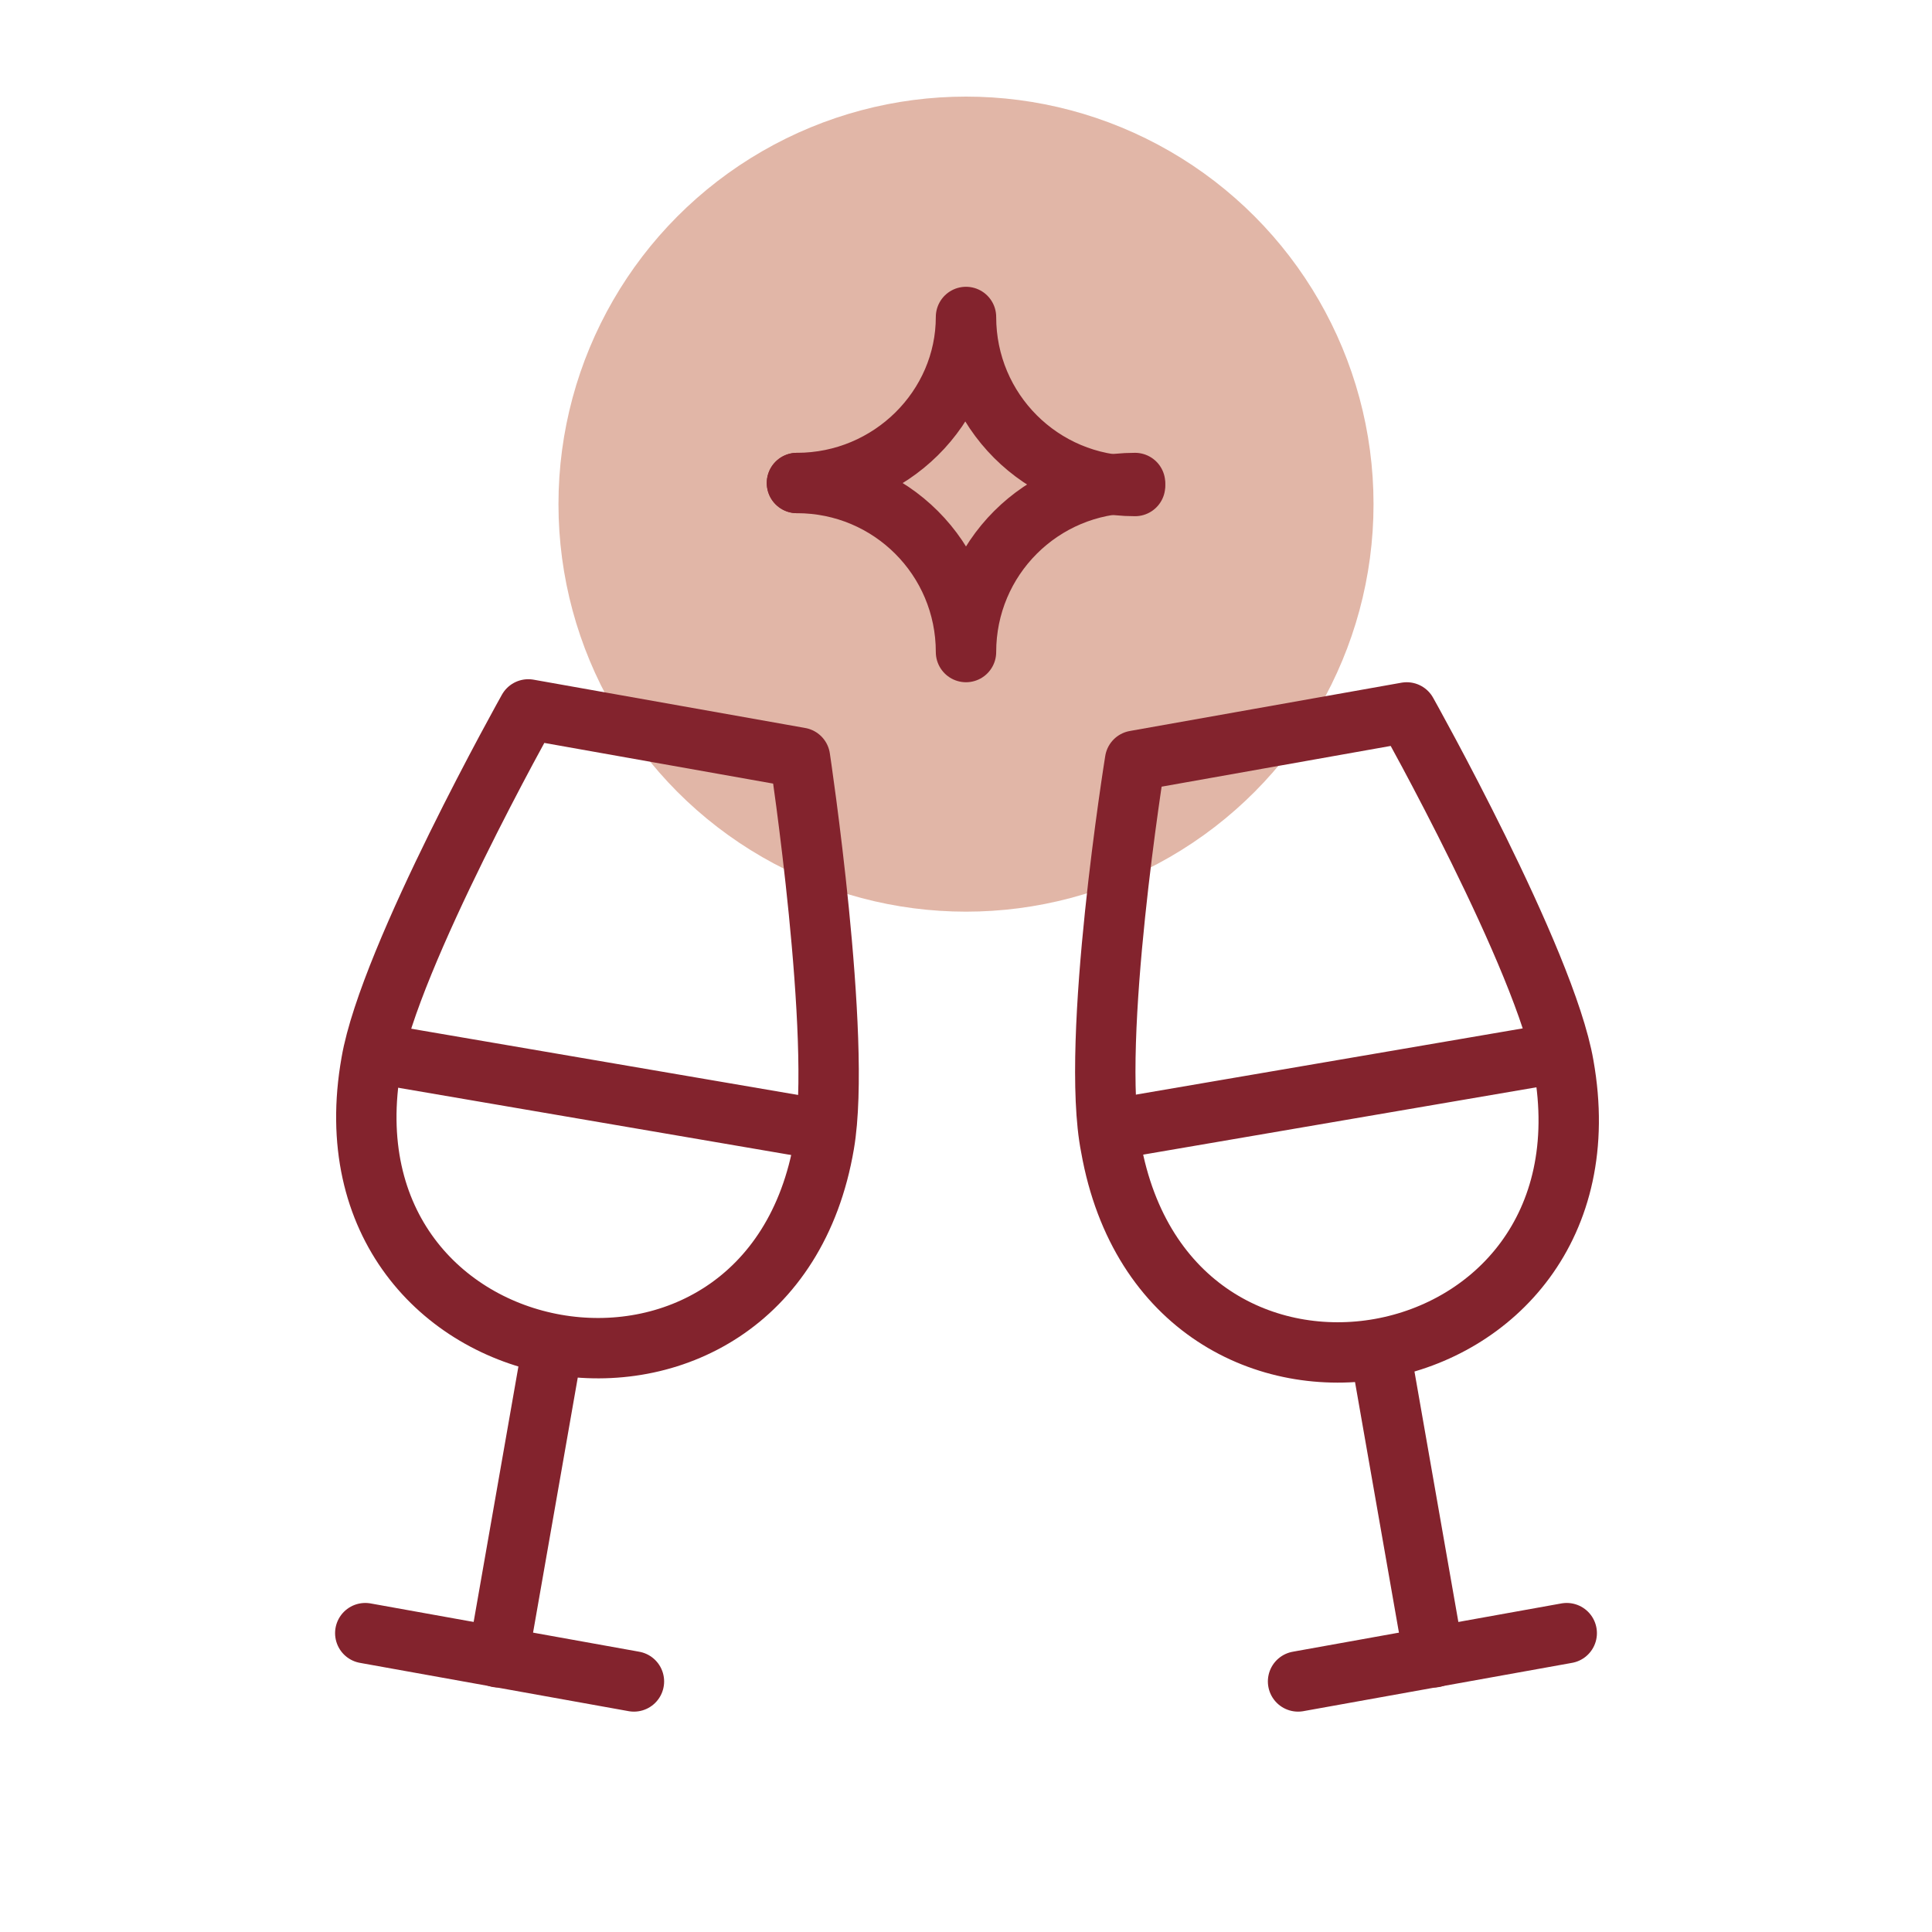
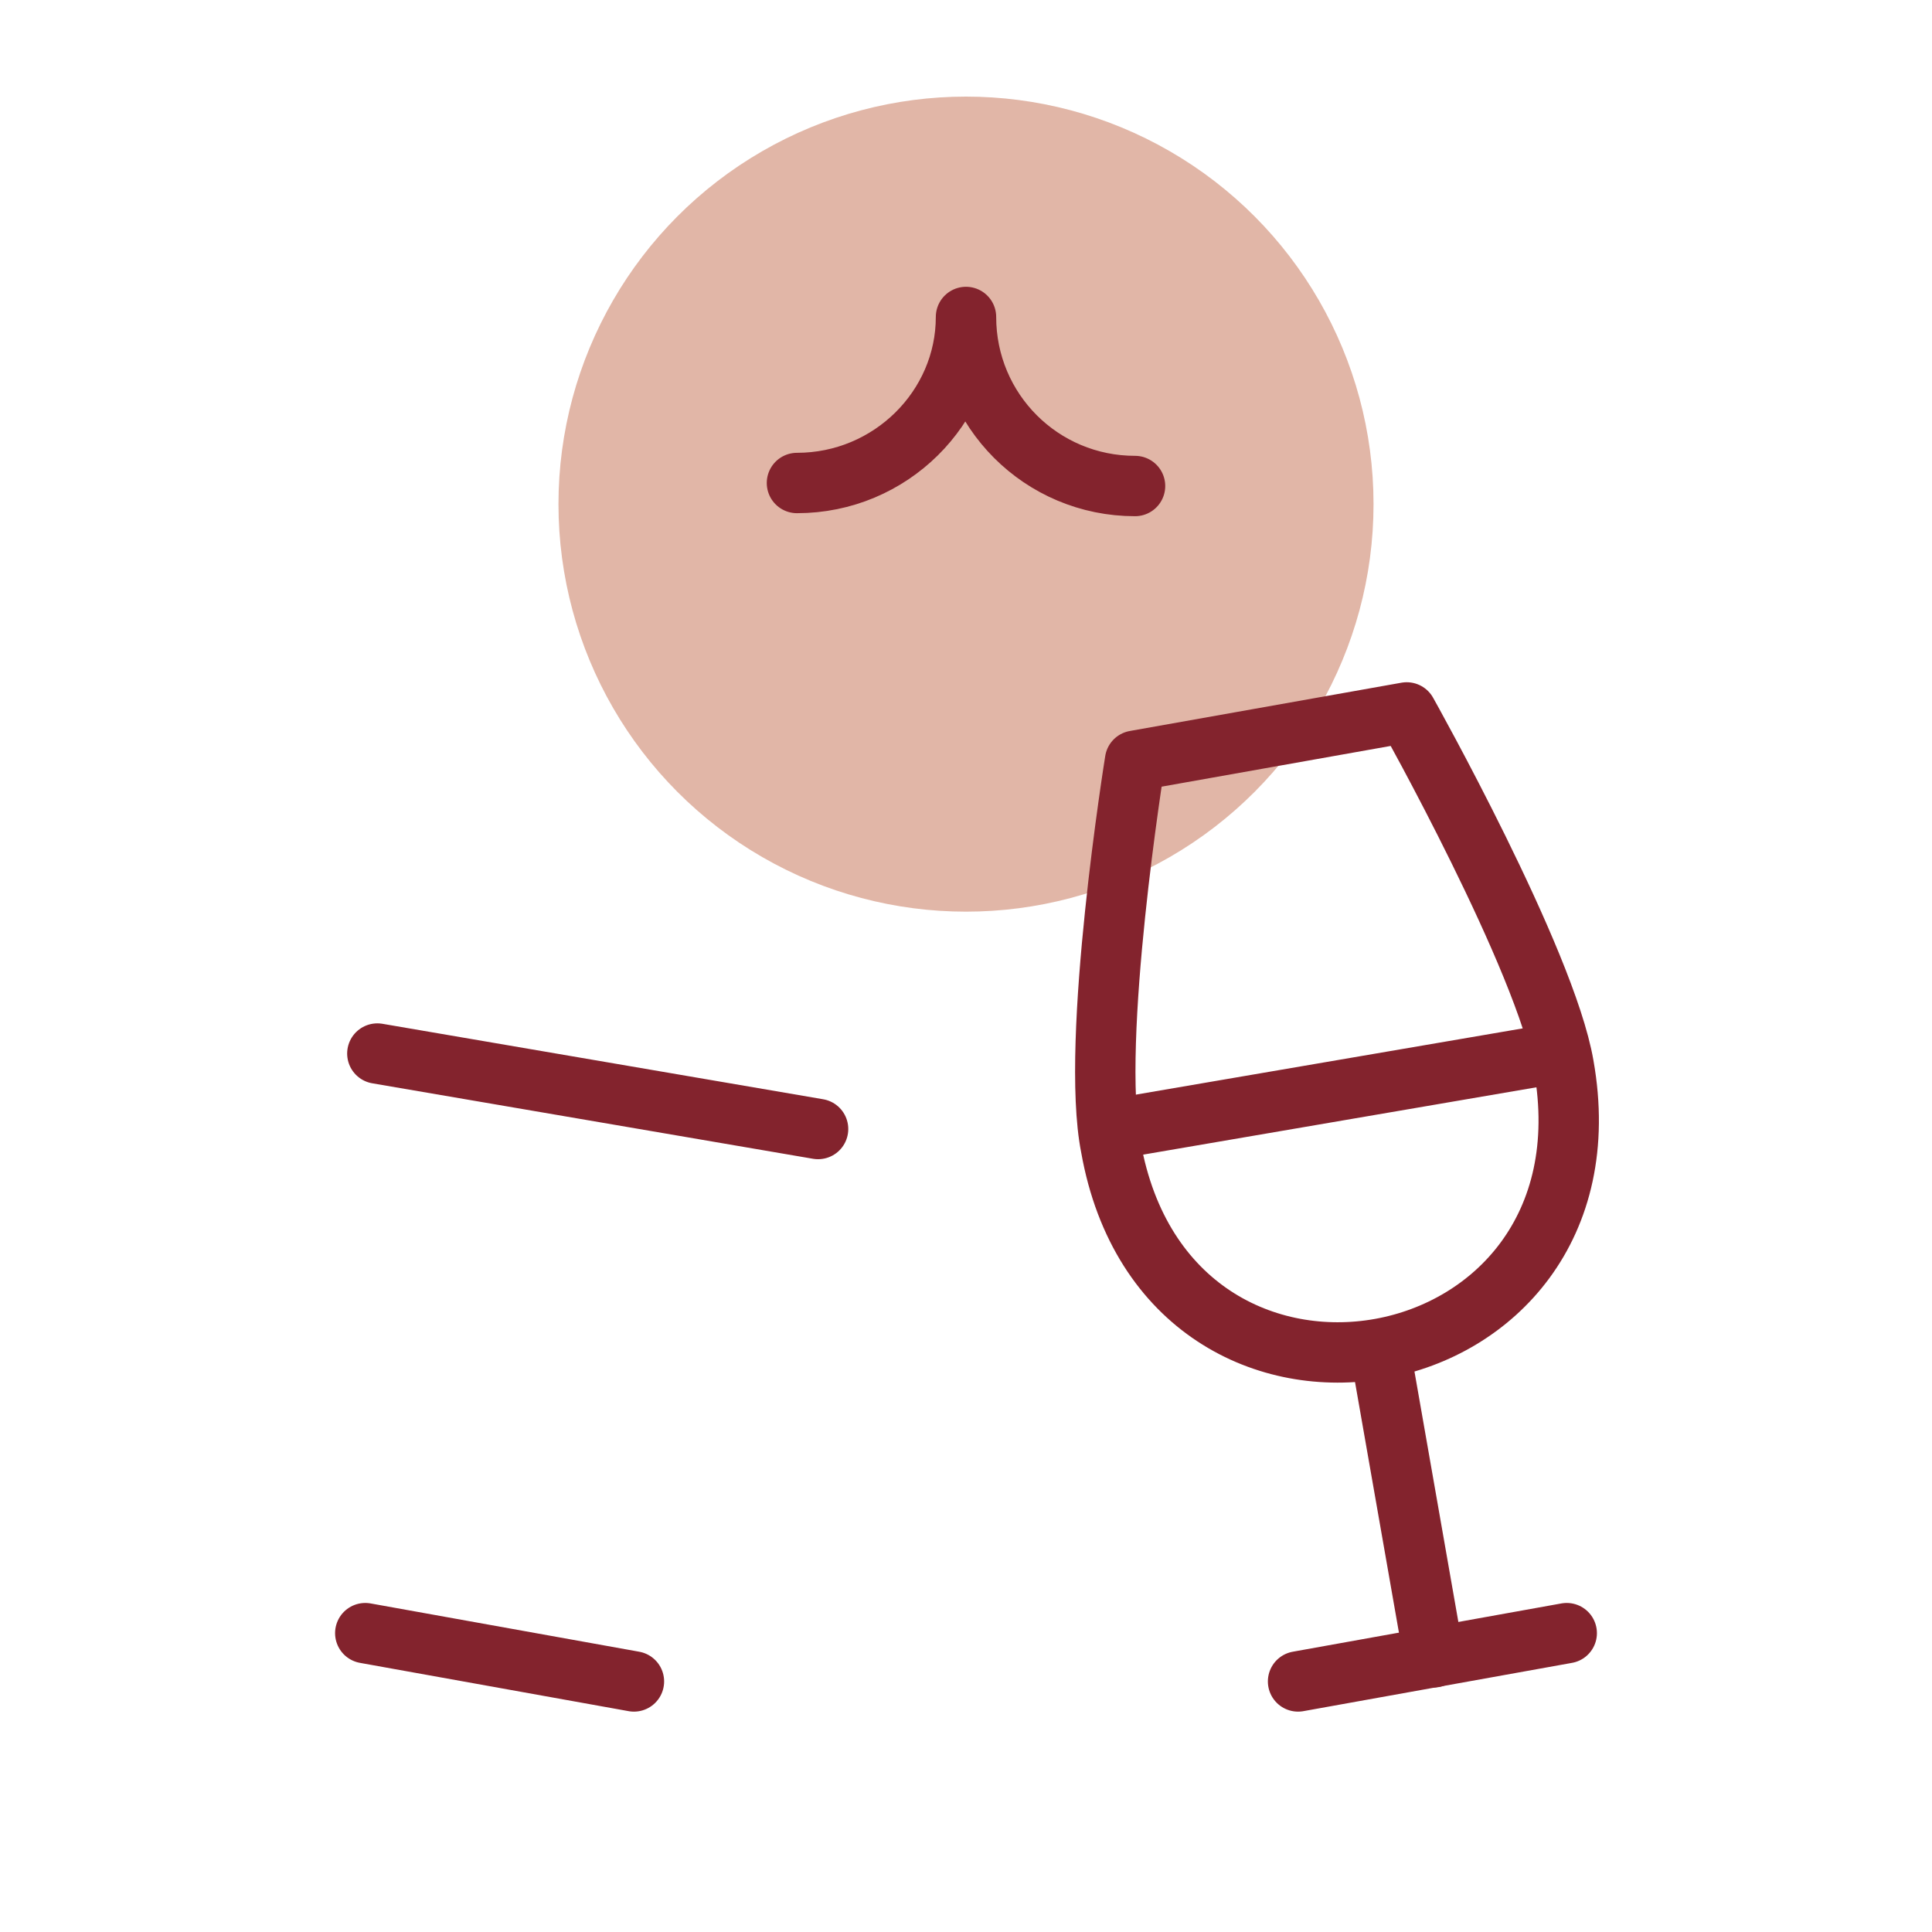
<svg xmlns="http://www.w3.org/2000/svg" viewBox="0 0 64 64">
  <defs>
    <style>      .cls-1 {        fill: #e1b6a7;      }      .cls-2 {        fill: none;        stroke: #83232d;        stroke-linecap: round;        stroke-linejoin: round;        stroke-width: 2px;      }    </style>
  </defs>
  <g>
    <g id="Wine-Icons">
      <circle class="cls-1" cx="32" cy="16.7" r="13.5" />
      <g>
        <g>
-           <path class="cls-2" d="M27.3,37.9c.6-3.5-.8-12.8-.8-12.8l-9-1.6s-4.6,8.2-5.2,11.7c-1.9,10.7,13.2,13.3,15,2.7Z" />
-           <line class="cls-2" x1="18.2" y1="45.2" x2="16.5" y2="54.9" />
          <line class="cls-2" x1="12.1" y1="54.1" x2="21" y2="55.7" />
          <line class="cls-2" x1="12.5" y1="34.9" x2="27.1" y2="37.4" />
        </g>
        <g>
          <path class="cls-2" d="M51.8,35.3c-.6-3.5-5.2-11.7-5.2-11.7l-9,1.6s-1.5,9.3-.8,12.8c1.9,10.7,16.9,8,15-2.7Z" />
          <line class="cls-2" x1="45.8" y1="45.2" x2="47.5" y2="54.9" />
          <line class="cls-2" x1="43" y1="55.7" x2="51.9" y2="54.1" />
          <line class="cls-2" x1="36.9" y1="37.4" x2="51.5" y2="34.9" />
        </g>
      </g>
      <g>
        <path class="cls-2" d="M26.4,16c3.1,0,5.6-2.5,5.6-5.5,0,3.1,2.5,5.6,5.6,5.6,0,0,0,0,0,0" />
-         <path class="cls-2" d="M26.4,16c3.1,0,5.6,2.5,5.6,5.6,0,0,0,0,0,0,0-3.1,2.5-5.6,5.6-5.6h0" />
      </g>
    </g>
  </g>
</svg>